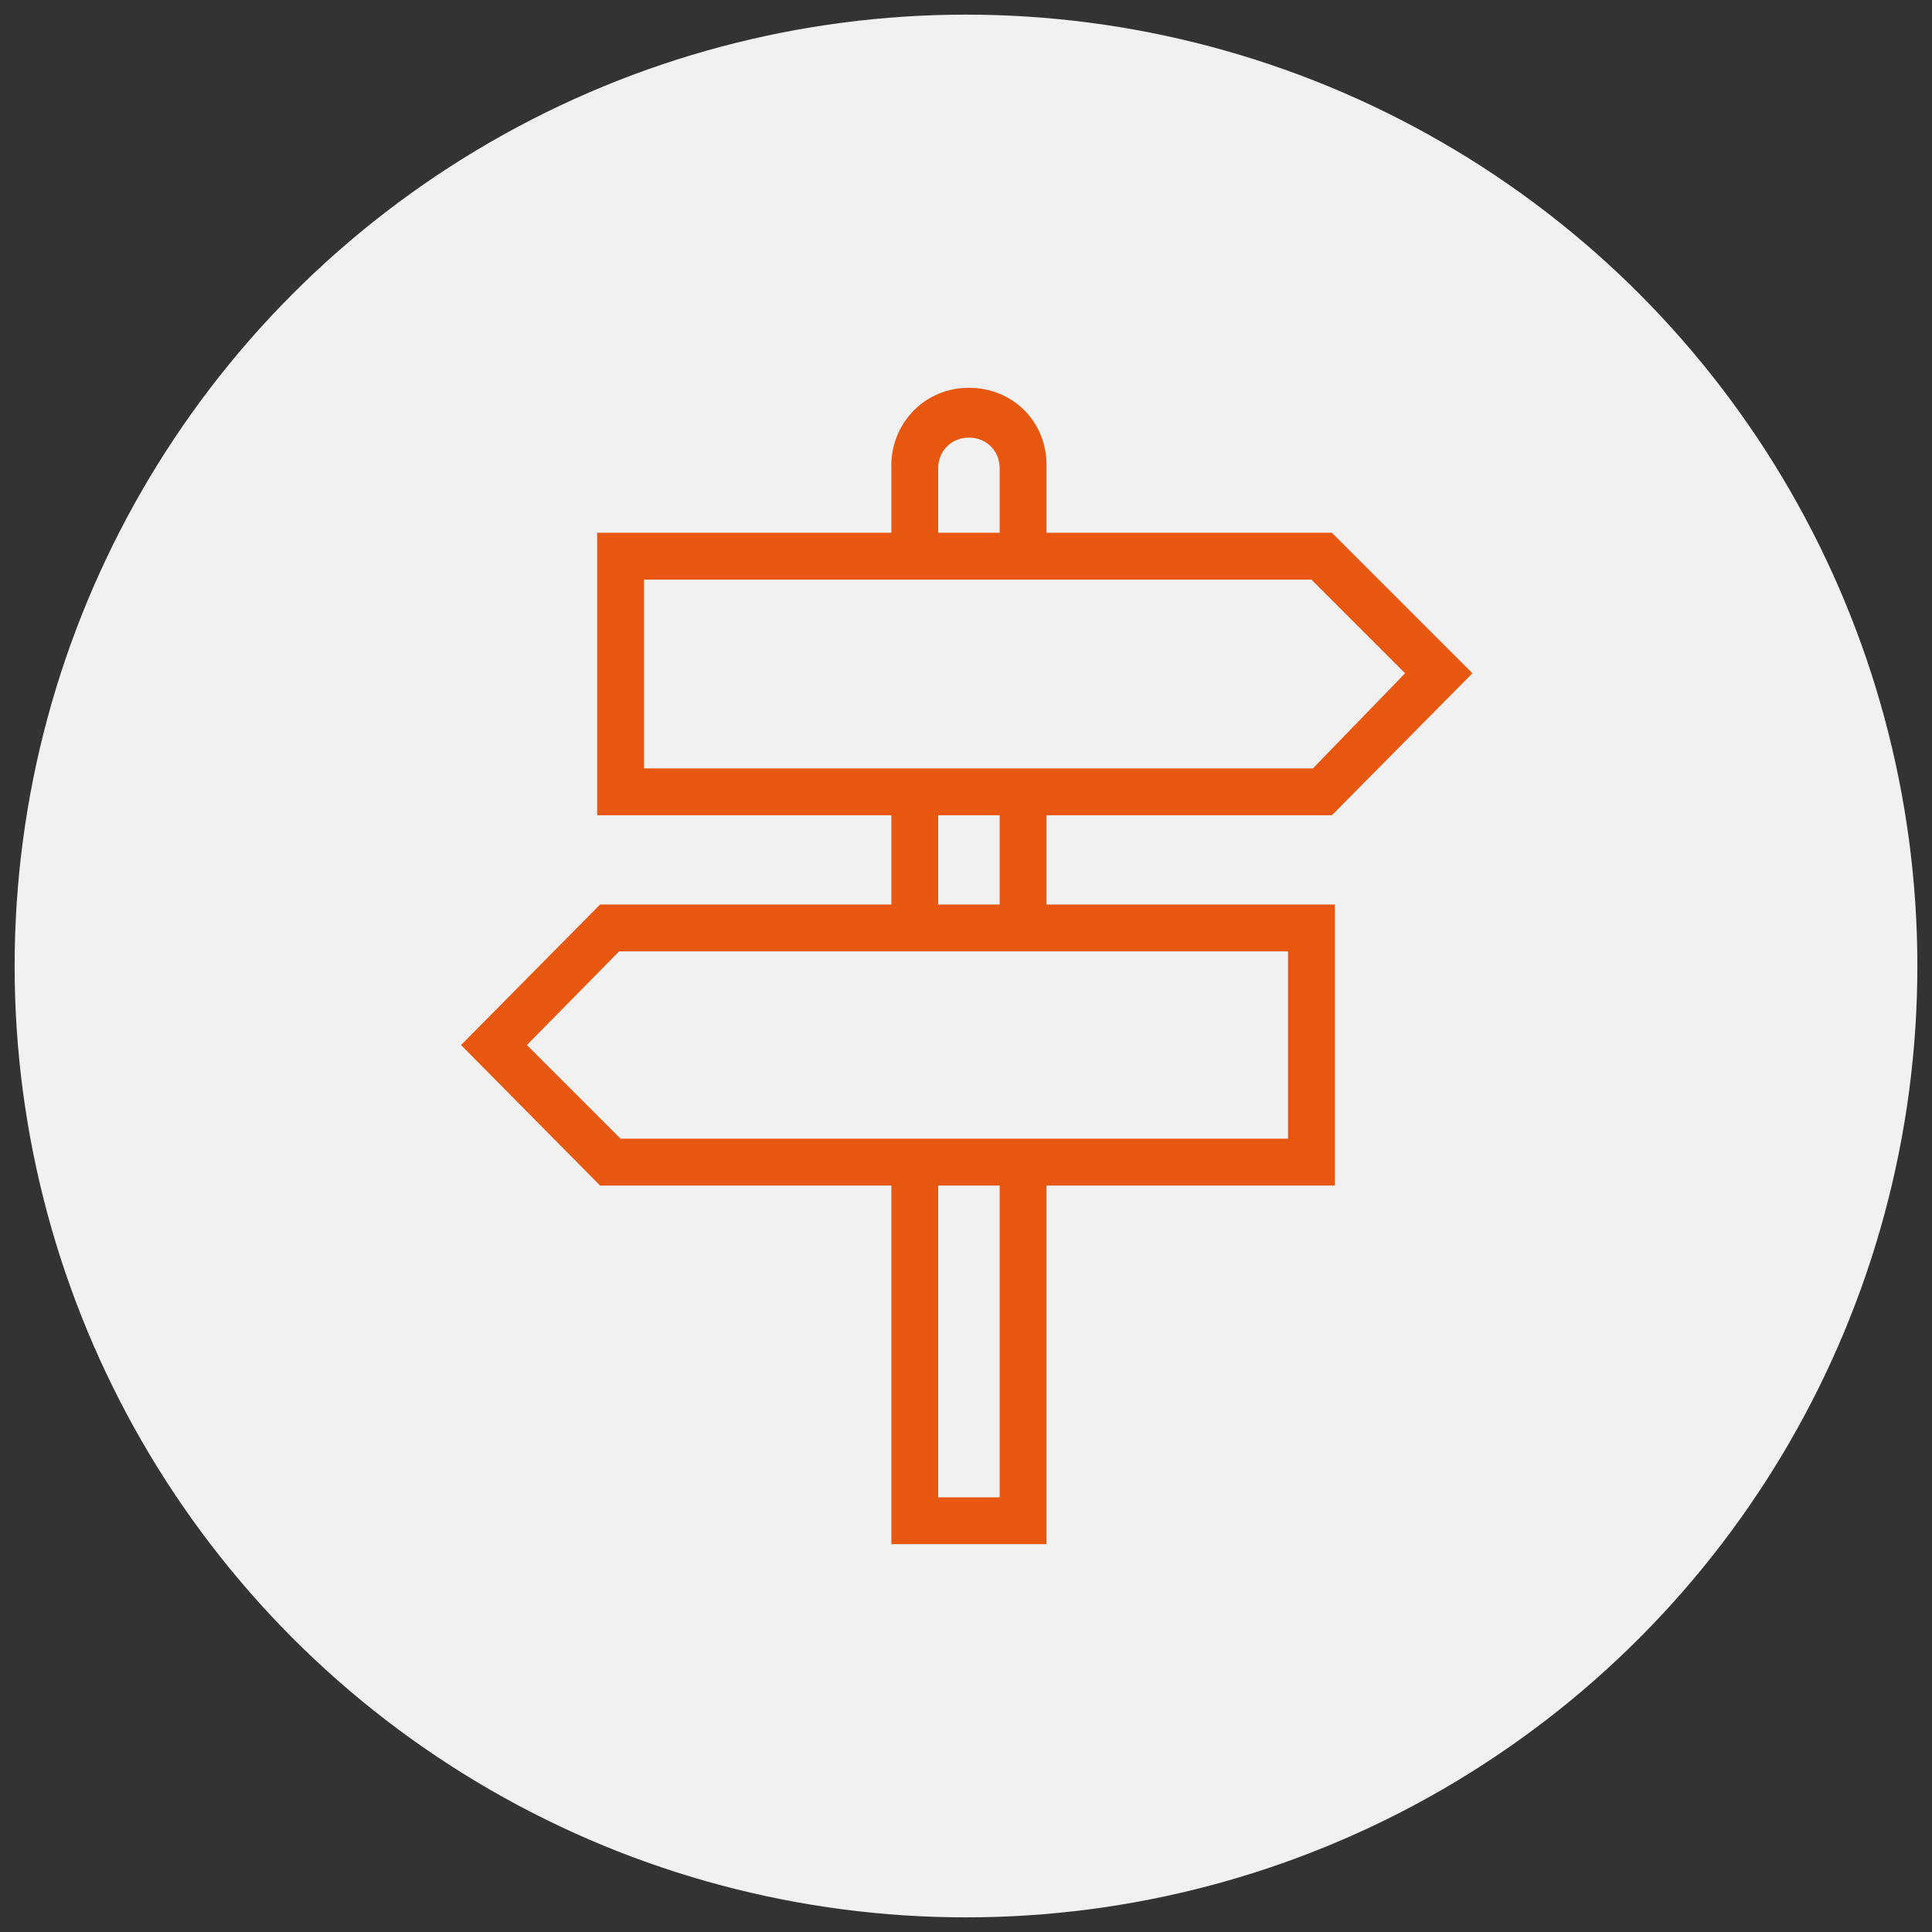
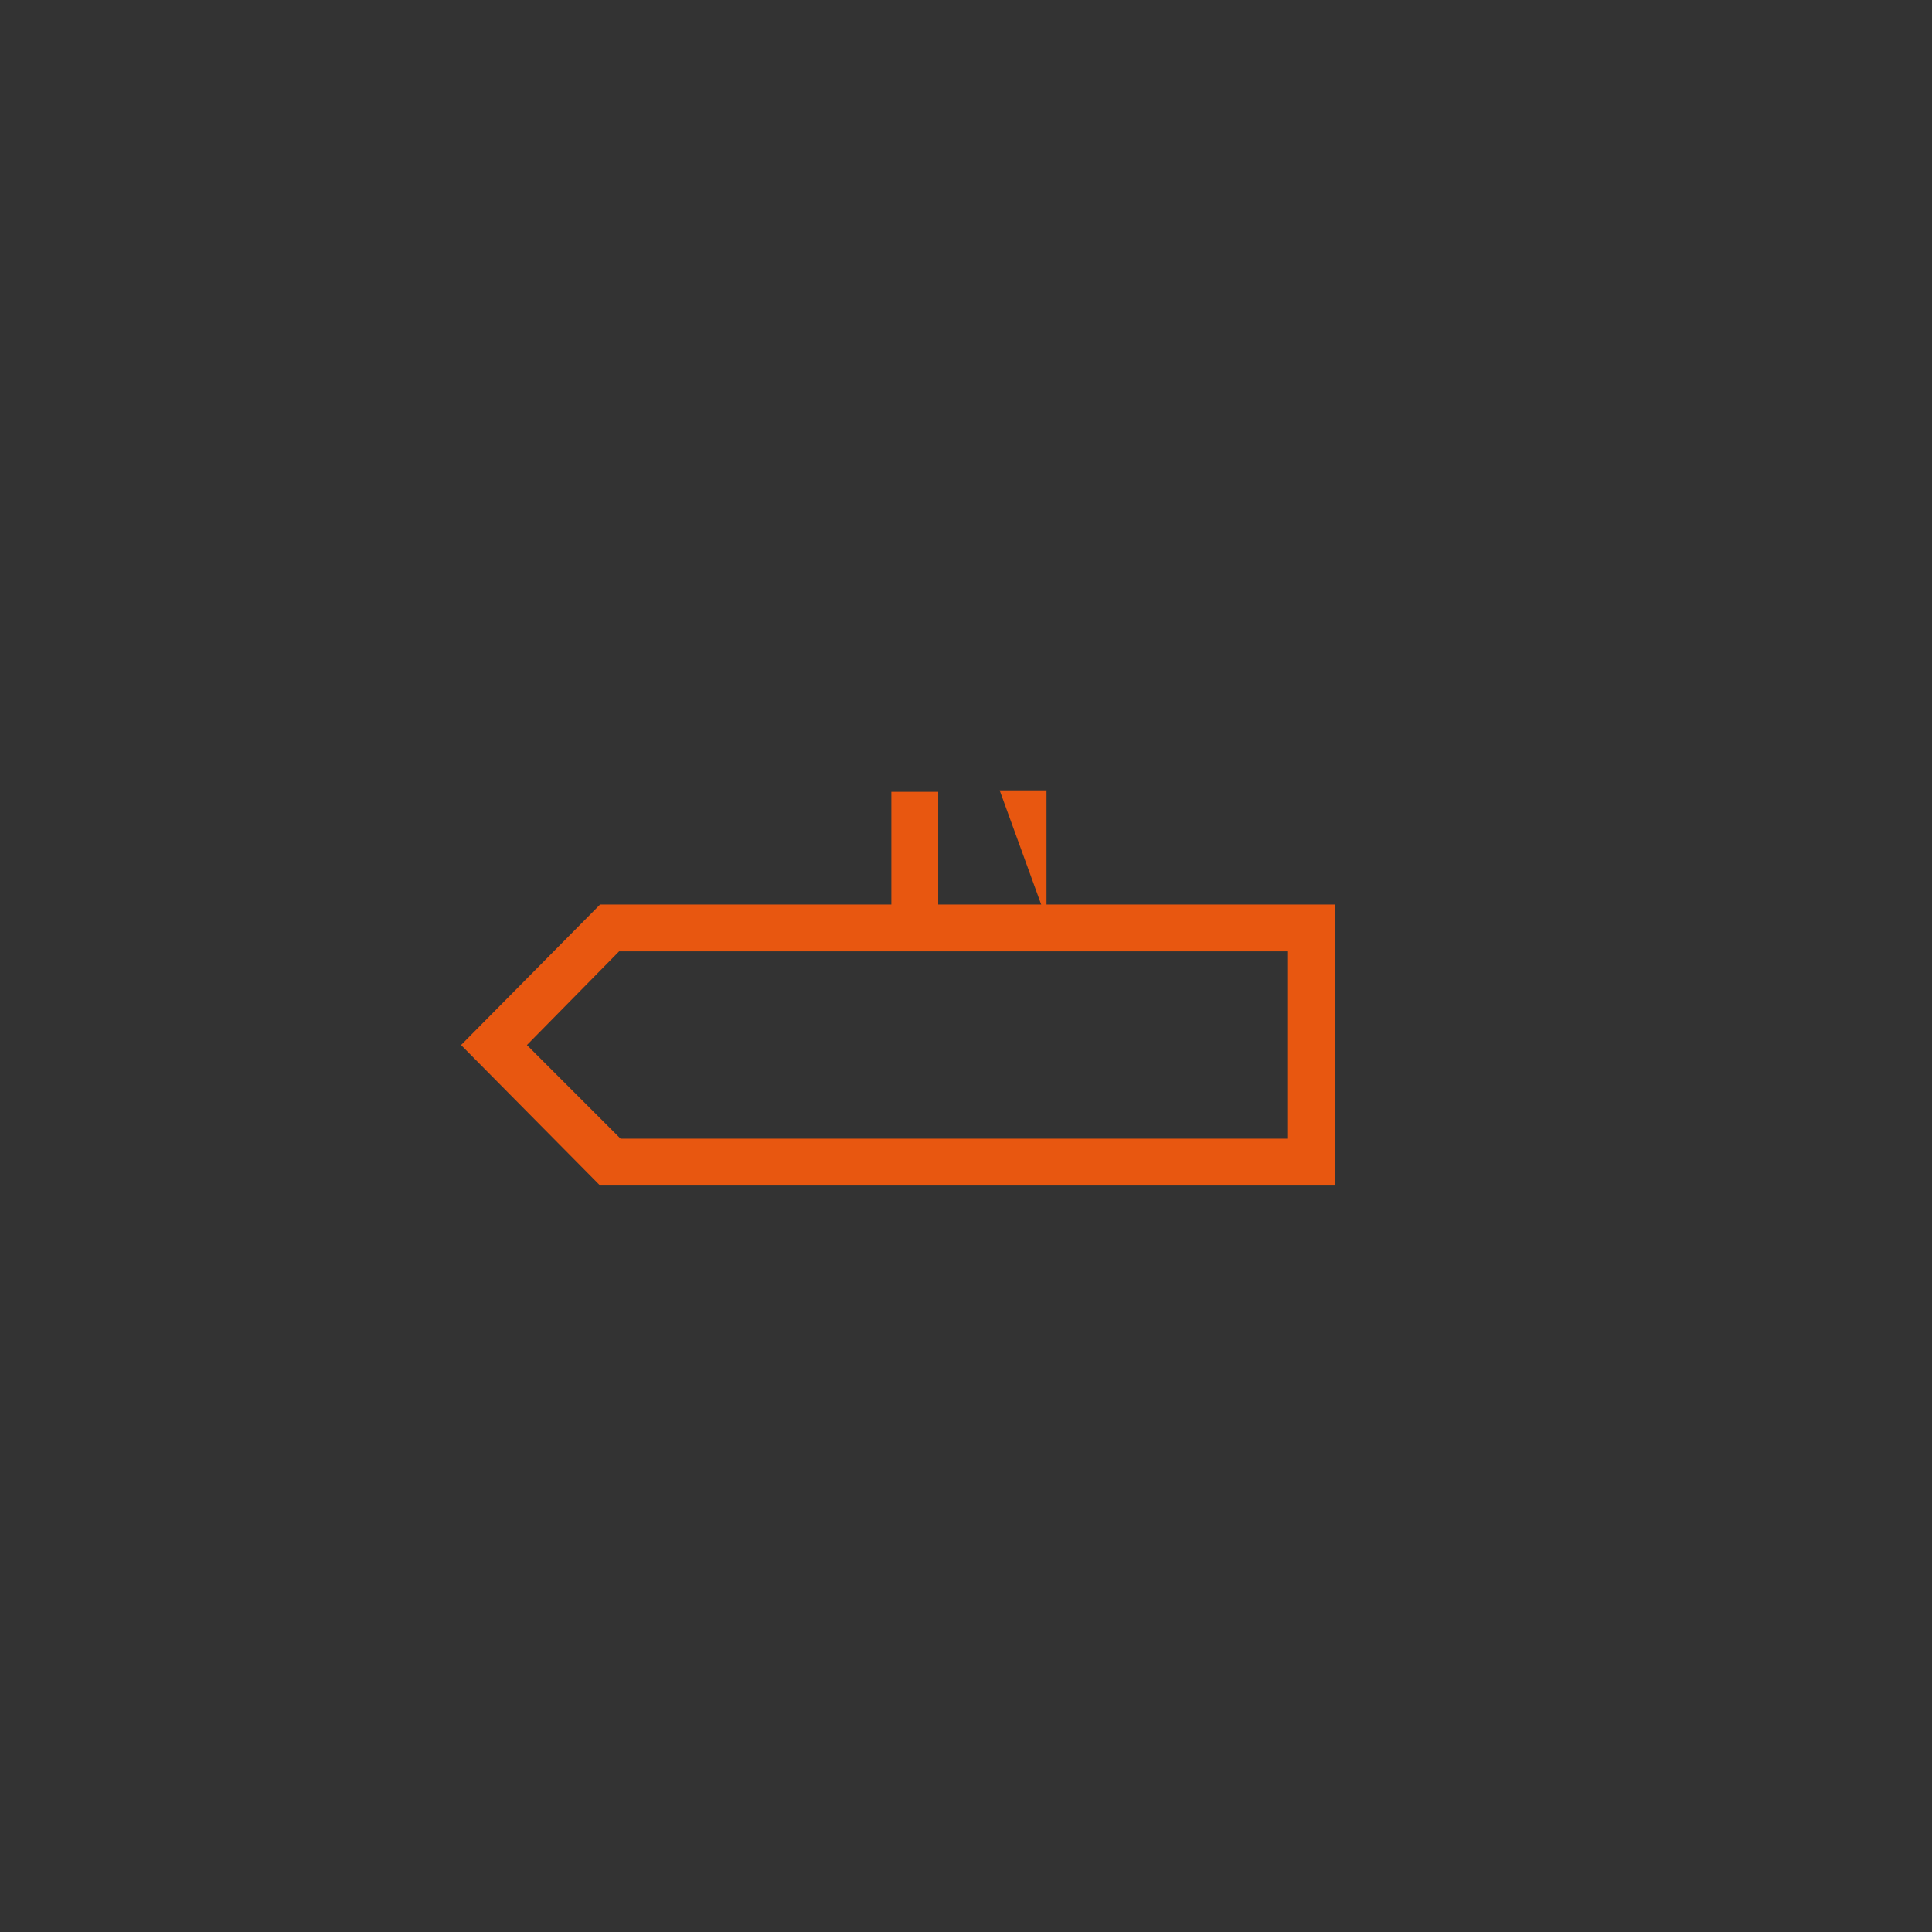
<svg xmlns="http://www.w3.org/2000/svg" version="1.1" id="guarantee" x="0px" y="0px" viewBox="0 0 132 132" style="enable-background:new 0 0 132 132;" xml:space="preserve">
  <rect x="0" y="0" width="132" height="132" fill="#333333" stroke="none" />
  <style type="text/css">
	.st0{fill:#F1F1F1;}
	.st1{fill:#E85710;}
</style>
  <title>hp_directions_orange_1</title>
-   <circle class="st0" cx="66" cy="66" r="65" />
-   <path class="st1" d="M44,52.5h45.7L96,46l-6.4-6.4H44V52.5z M91,55.7H40.8V36.4H91l9.6,9.6L91,55.7z" />
  <path class="st1" d="M88,65H42.3L36,71.4l6.4,6.4H88V65z M41,61.8h50.2V81H41l-9.5-9.6L41,61.8z" />
-   <polygon class="st1" points="68.3,79.3 68.3,102.3 64.1,102.3 64.1,79.4 60.9,79.5 60.9,105.5 71.5,105.5 71.5,79.2 " />
-   <path class="st1" d="M71.5,62.8V54h-3.2v8.6L71.5,62.8L71.5,62.8z" />
+   <path class="st1" d="M71.5,62.8V54h-3.2L71.5,62.8L71.5,62.8z" />
  <polygon class="st1" points="64.1,62.6 64.1,54.1 60.9,54.1 60.9,62.6 " />
-   <path class="st1" d="M71.5,38h-3.2v-6c0-1.2-0.9-2.1-2.1-2.1c-1.2,0-2.1,0.9-2.1,2.1c0,0,0,0,0,0v6h-3.2v-6  c-0.1-2.9,2.1-5.4,5.1-5.5s5.4,2.1,5.5,5.1c0,0.2,0,0.3,0,0.5V38z" />
</svg>